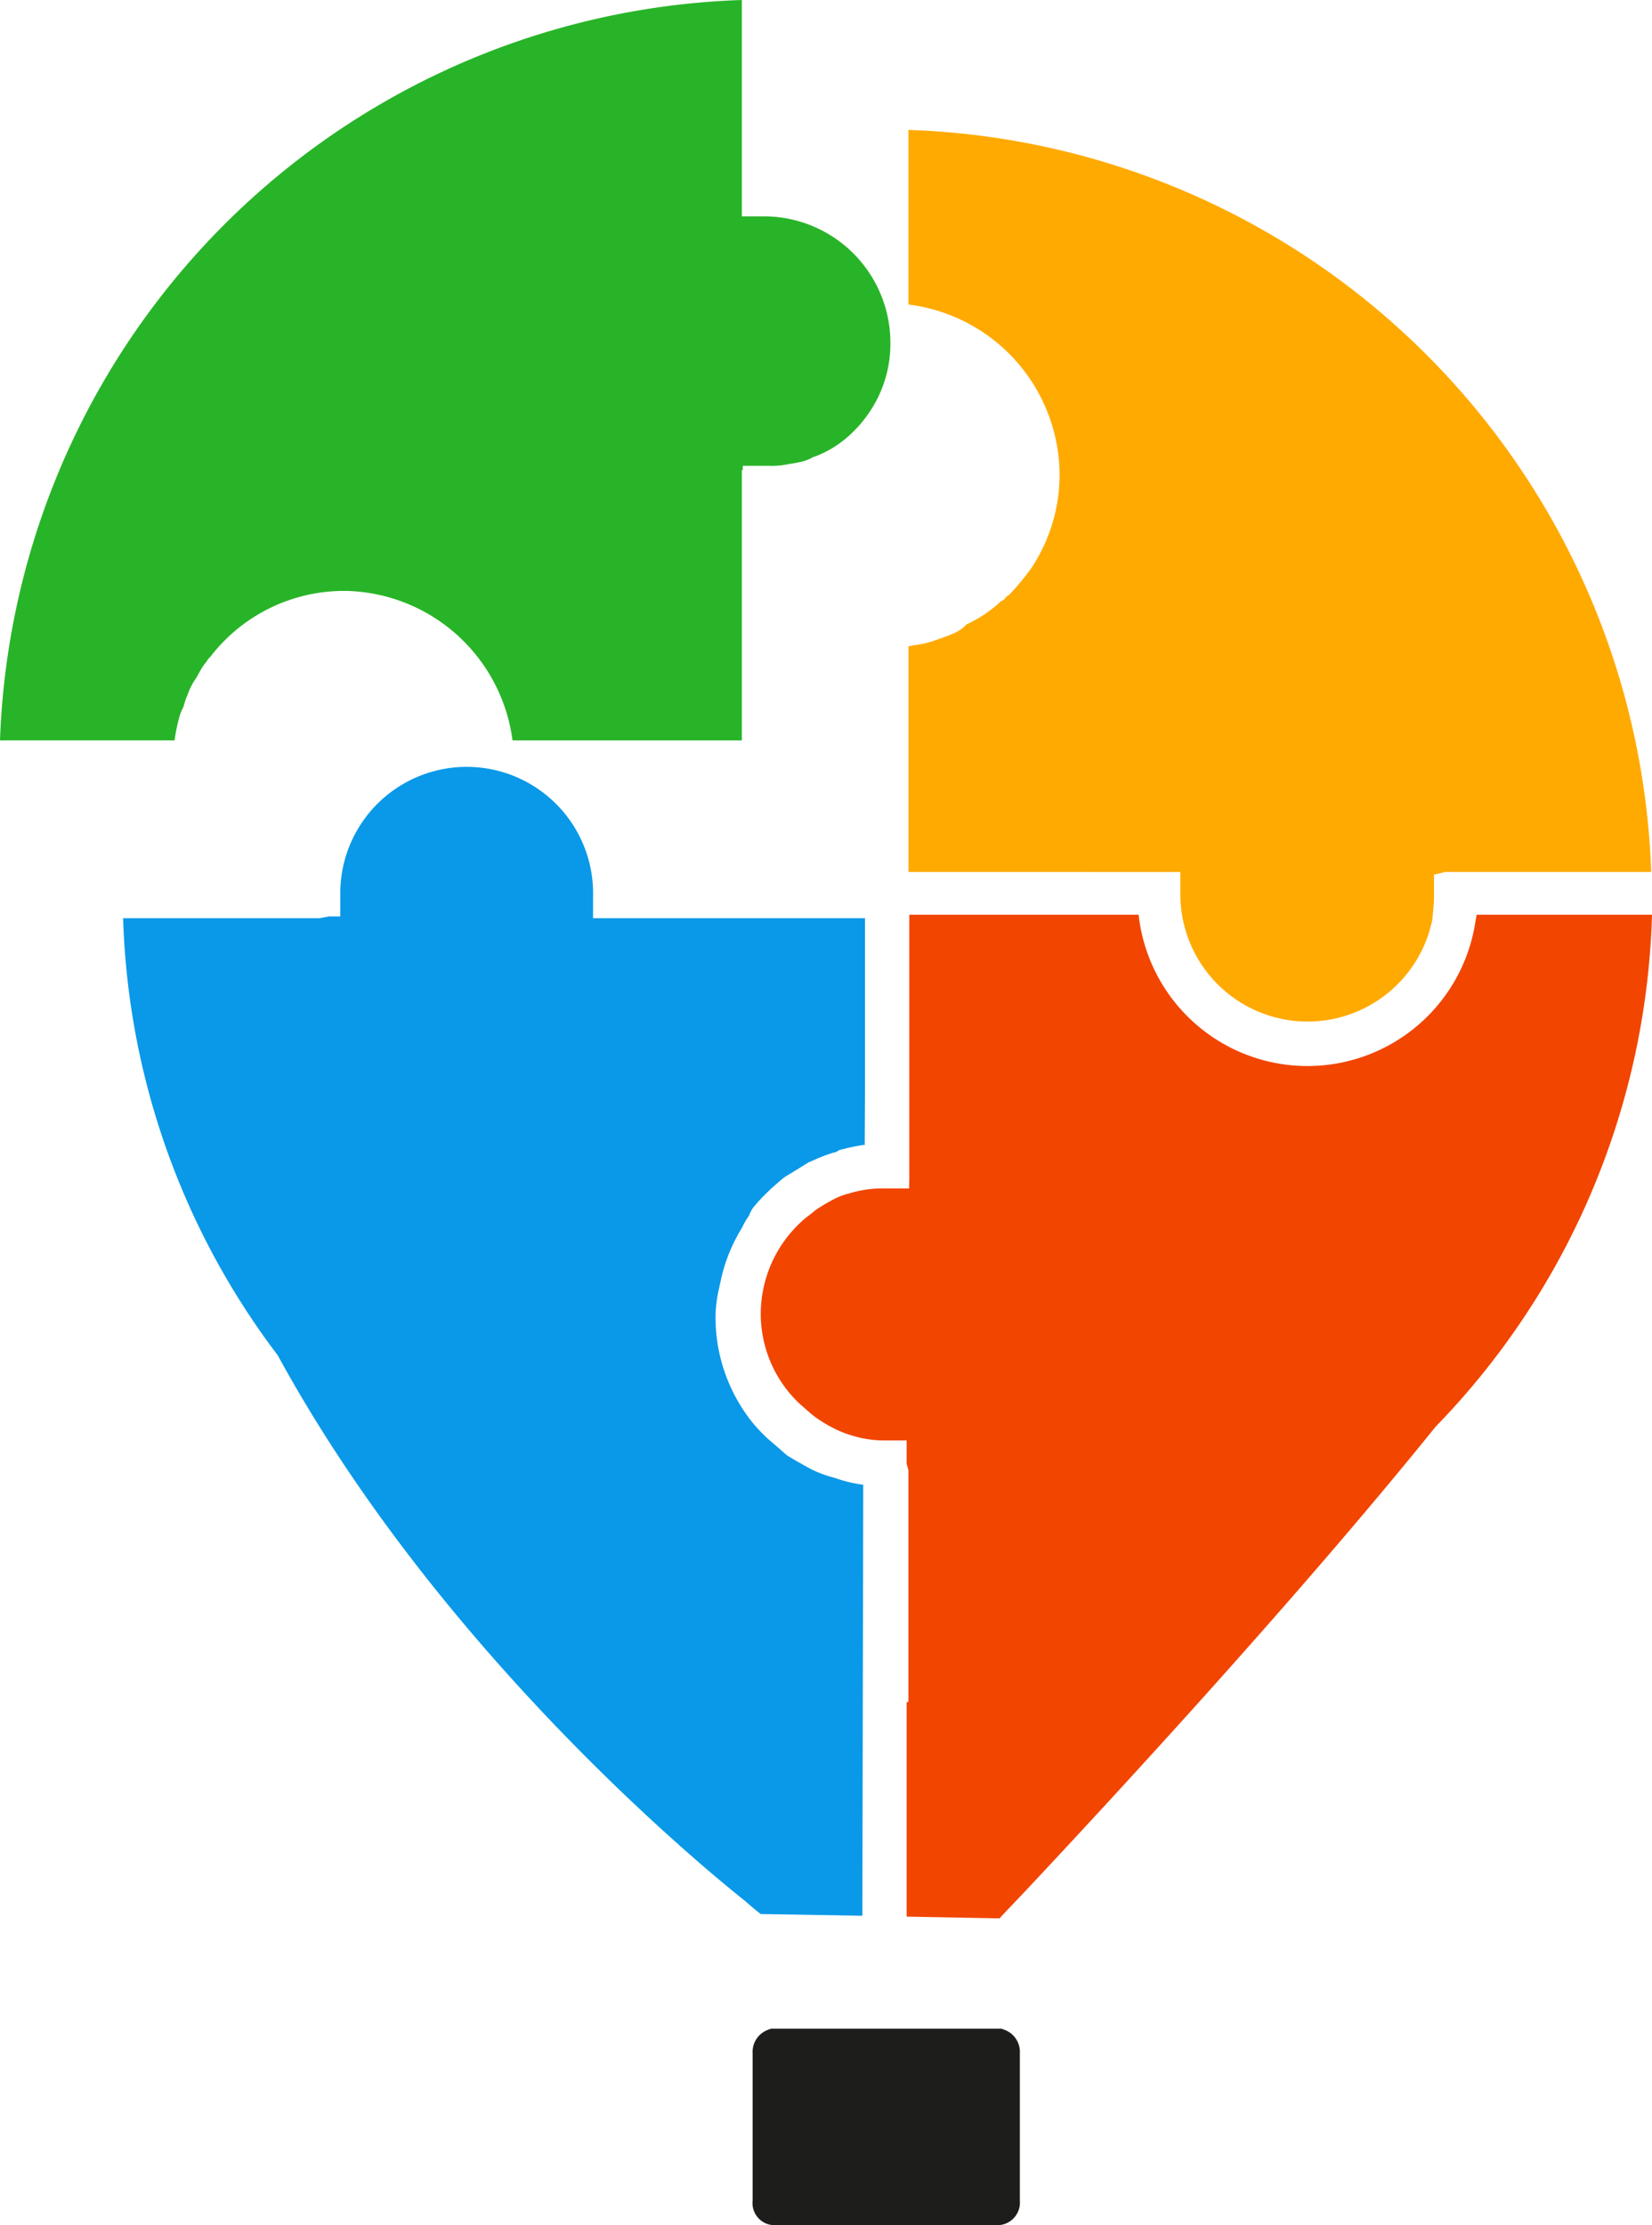
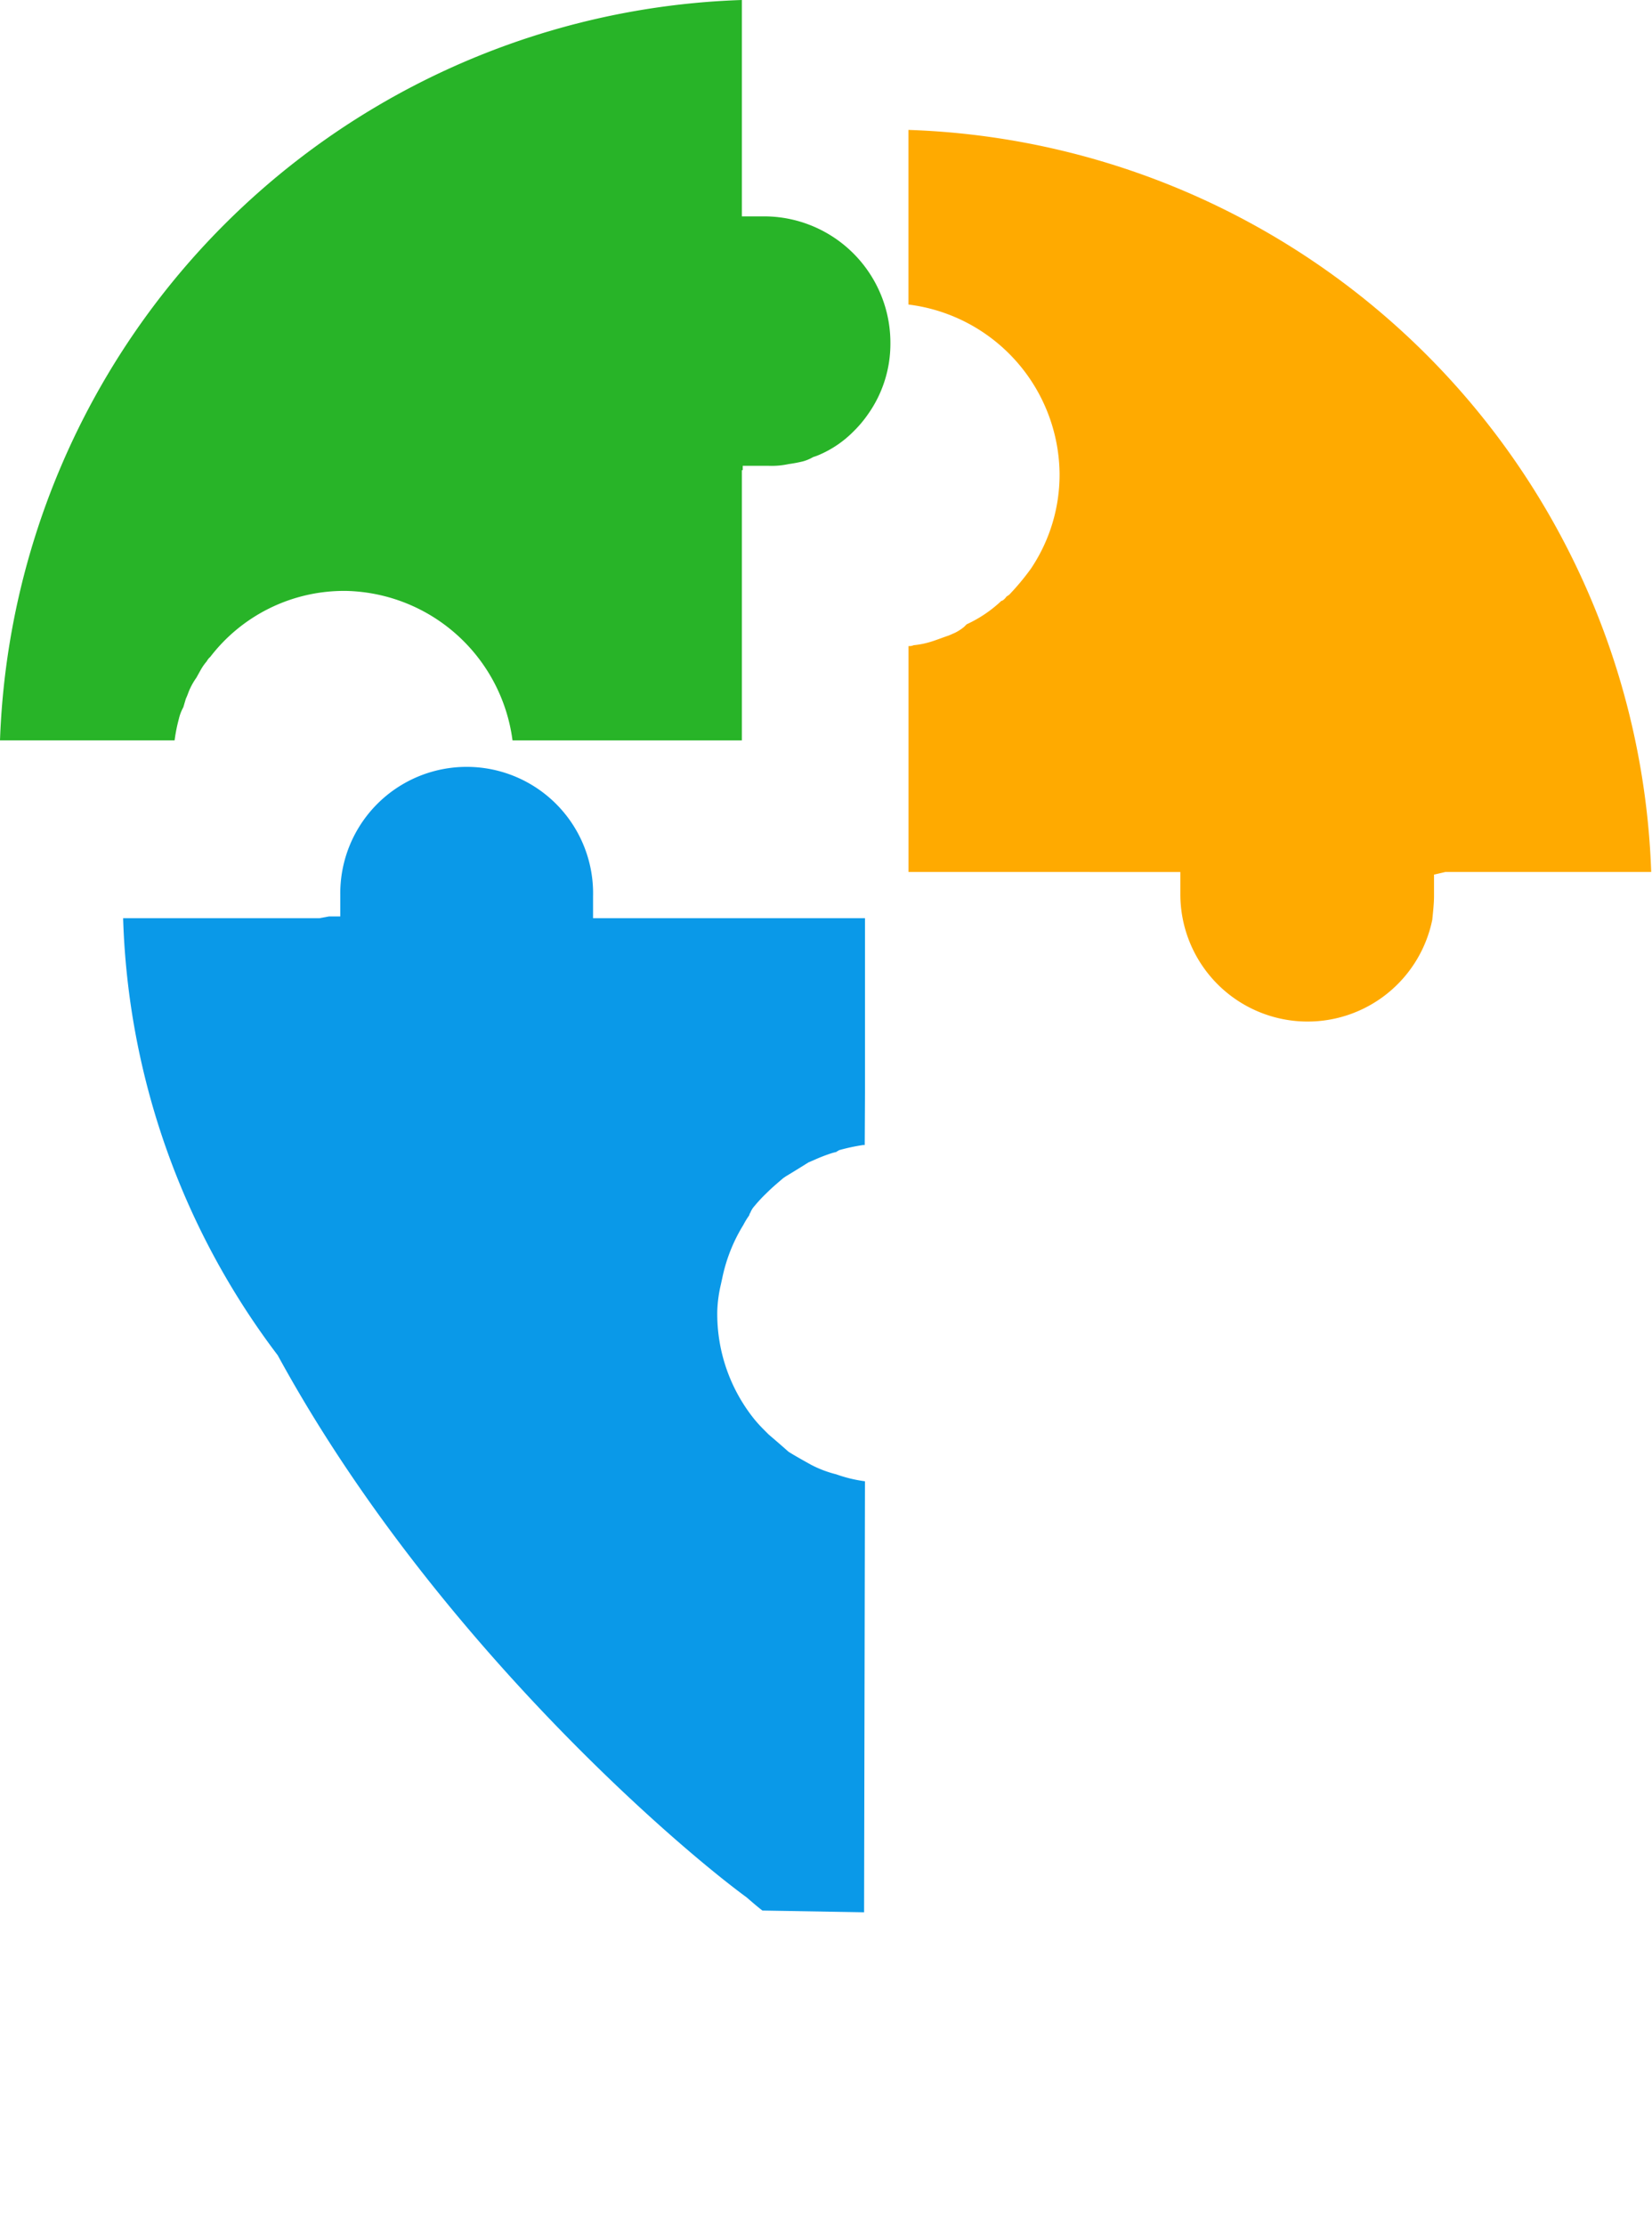
<svg xmlns="http://www.w3.org/2000/svg" width="70.23" height="94.563" viewBox="0 0 70.23 94.563">
  <defs>
    <style> .cls-1 { fill: #fa0; } .cls-2 { fill: #28b428; } .cls-3 { fill: #0a99e8; } .cls-4 { fill: #f24500; } .cls-5 { fill: #1d1d1b; } </style>
  </defs>
  <g id="Layer_2" data-name="Layer 2">
    <g id="Layer_1-2" data-name="Layer 1">
      <g>
        <path class="cls-1" d="M70.196,37.058H61.443l-.48.111v.923c0,.295-.037.628-.074.997a5.41,5.41,0,0,1-10.71-1.108v-.923H38.621V27.457a.468.468,0,0,0,.221-.037,3.702,3.702,0,0,0,.849-.185c.221-.074.406-.148.628-.222l.258-.111a1.948,1.948,0,0,0,.406-.259l.111-.111a5.462,5.462,0,0,0,1.477-.997c.037,0,.11-.037.221-.185l.111-.074a10.443,10.443,0,0,0,.923-1.108,7.163,7.163,0,0,0,1.219-4.025,7.323,7.323,0,0,0-6.426-7.201V5.521A32.681,32.681,0,0,1,70.196,37.058Z" />
        <path class="cls-2" d="M37.853,14.587a5.182,5.182,0,0,1-.96,3.028,4.994,4.994,0,0,1-.591.702,4.599,4.599,0,0,1-1.44.997,2.569,2.569,0,0,1-.295.111,1.764,1.764,0,0,1-.443.185,5.813,5.813,0,0,1-.591.111,3.457,3.457,0,0,1-.886.074H31.575v.185h-.037V31.464H21.788a7.302,7.302,0,0,0-7.09-6.352H14.587a7.171,7.171,0,0,0-5.65,2.807.651.651,0,0,0-.148.185,2.266,2.266,0,0,0-.258.369L8.346,28.805a2.765,2.765,0,0,0-.259.443c-.074.148-.111.295-.185.443l-.11.369a1.851,1.851,0,0,0-.185.48,6.86,6.86,0,0,0-.184.923H0A32.634,32.634,0,0,1,31.538,0V9.195h.923A5.375,5.375,0,0,1,37.853,14.587Z" />
-         <path class="cls-3" d="M36.772,39.021v7.423l-.011,2.218-.063-.002a8.441,8.441,0,0,0-1.034.222c-.037.037-.074.037-.111.074l-.148.037a6.684,6.684,0,0,0-.775.295l-.259.111c-.295.185-.591.369-.96.591l-.11.074c-.258.222-.48.406-.739.665a6.117,6.117,0,0,0-.48.517.927.927,0,0,0-.185.295c-.037.037-.037.111-.074.148a3.266,3.266,0,0,0-.222.369l-.073.148a6.972,6.972,0,0,0-.887,2.216l-.073.332a5.698,5.698,0,0,0-.148,1.108,7.142,7.142,0,0,0,1.588,4.616c.185.222.332.369.48.517l.111.111c.259.222.518.443.849.738.296.185.628.369.96.554a4.843,4.843,0,0,0,1.071.406,5.885,5.885,0,0,0,1.219.295l-.037,18.317-4.321-.074q-.221-.166-.665-.554C28.573,78.314,18.233,69.378,11.807,57.597A32.338,32.338,0,0,1,5.234,39.021h8.346l.406-.074h.48v-.923a5.374,5.374,0,1,1,10.746.074v.923Z" />
-         <path class="cls-4" d="M70.23,38.874a32.5,32.5,0,0,1-9.158,21.715l-.037.037C55.052,68.048,47.038,76.689,43.677,80.272c-.517.554-.923.96-1.182,1.255l-3.951-.074v-9.122h.074V62.472l-.074-.259V61.216h-.886a4.597,4.597,0,0,1-1.478-.222,4.41,4.41,0,0,1-.738-.295,6.492,6.492,0,0,1-.738-.443c-.259-.185-.48-.406-.701-.591a5.253,5.253,0,0,1-1.662-3.804,5.331,5.331,0,0,1,1.699-3.915c.184-.185.369-.295.628-.517a7.814,7.814,0,0,1,.738-.443,2.77,2.77,0,0,1,.665-.259,4.83,4.83,0,0,1,1.514-.222h1.034l.027-.001.01-.368V38.874h9.749a7.222,7.222,0,0,0,14.329.222l.037-.185v-.037Z" />
-         <path class="cls-5" d="M43.356,87.251v6.278a.959.959,0,0,1-.893,1.034H32.858a.937.937,0,0,1-.862-1.034V87.251a.998.998,0,0,1,.677-.997.333.333,0,0,1,.185-.037h9.606a.387.387,0,0,1,.215.037A.998.998,0,0,1,43.356,87.251Z" />
+         <path class="cls-3" d="M36.772,39.021v7.423l-.011,2.218-.063-.002a8.441,8.441,0,0,0-1.034.222c-.037.037-.074.037-.111.074l-.148.037a6.684,6.684,0,0,0-.775.295l-.259.111c-.295.185-.591.369-.96.591l-.11.074c-.258.222-.48.406-.739.665a6.117,6.117,0,0,0-.48.517.927.927,0,0,0-.185.295c-.037.037-.037.111-.074.148a3.266,3.266,0,0,0-.222.369a6.972,6.972,0,0,0-.887,2.216l-.073.332a5.698,5.698,0,0,0-.148,1.108,7.142,7.142,0,0,0,1.588,4.616c.185.222.332.369.48.517l.111.111c.259.222.518.443.849.738.296.185.628.369.96.554a4.843,4.843,0,0,0,1.071.406,5.885,5.885,0,0,0,1.219.295l-.037,18.317-4.321-.074q-.221-.166-.665-.554C28.573,78.314,18.233,69.378,11.807,57.597A32.338,32.338,0,0,1,5.234,39.021h8.346l.406-.074h.48v-.923a5.374,5.374,0,1,1,10.746.074v.923Z" />
      </g>
    </g>
  </g>
</svg>